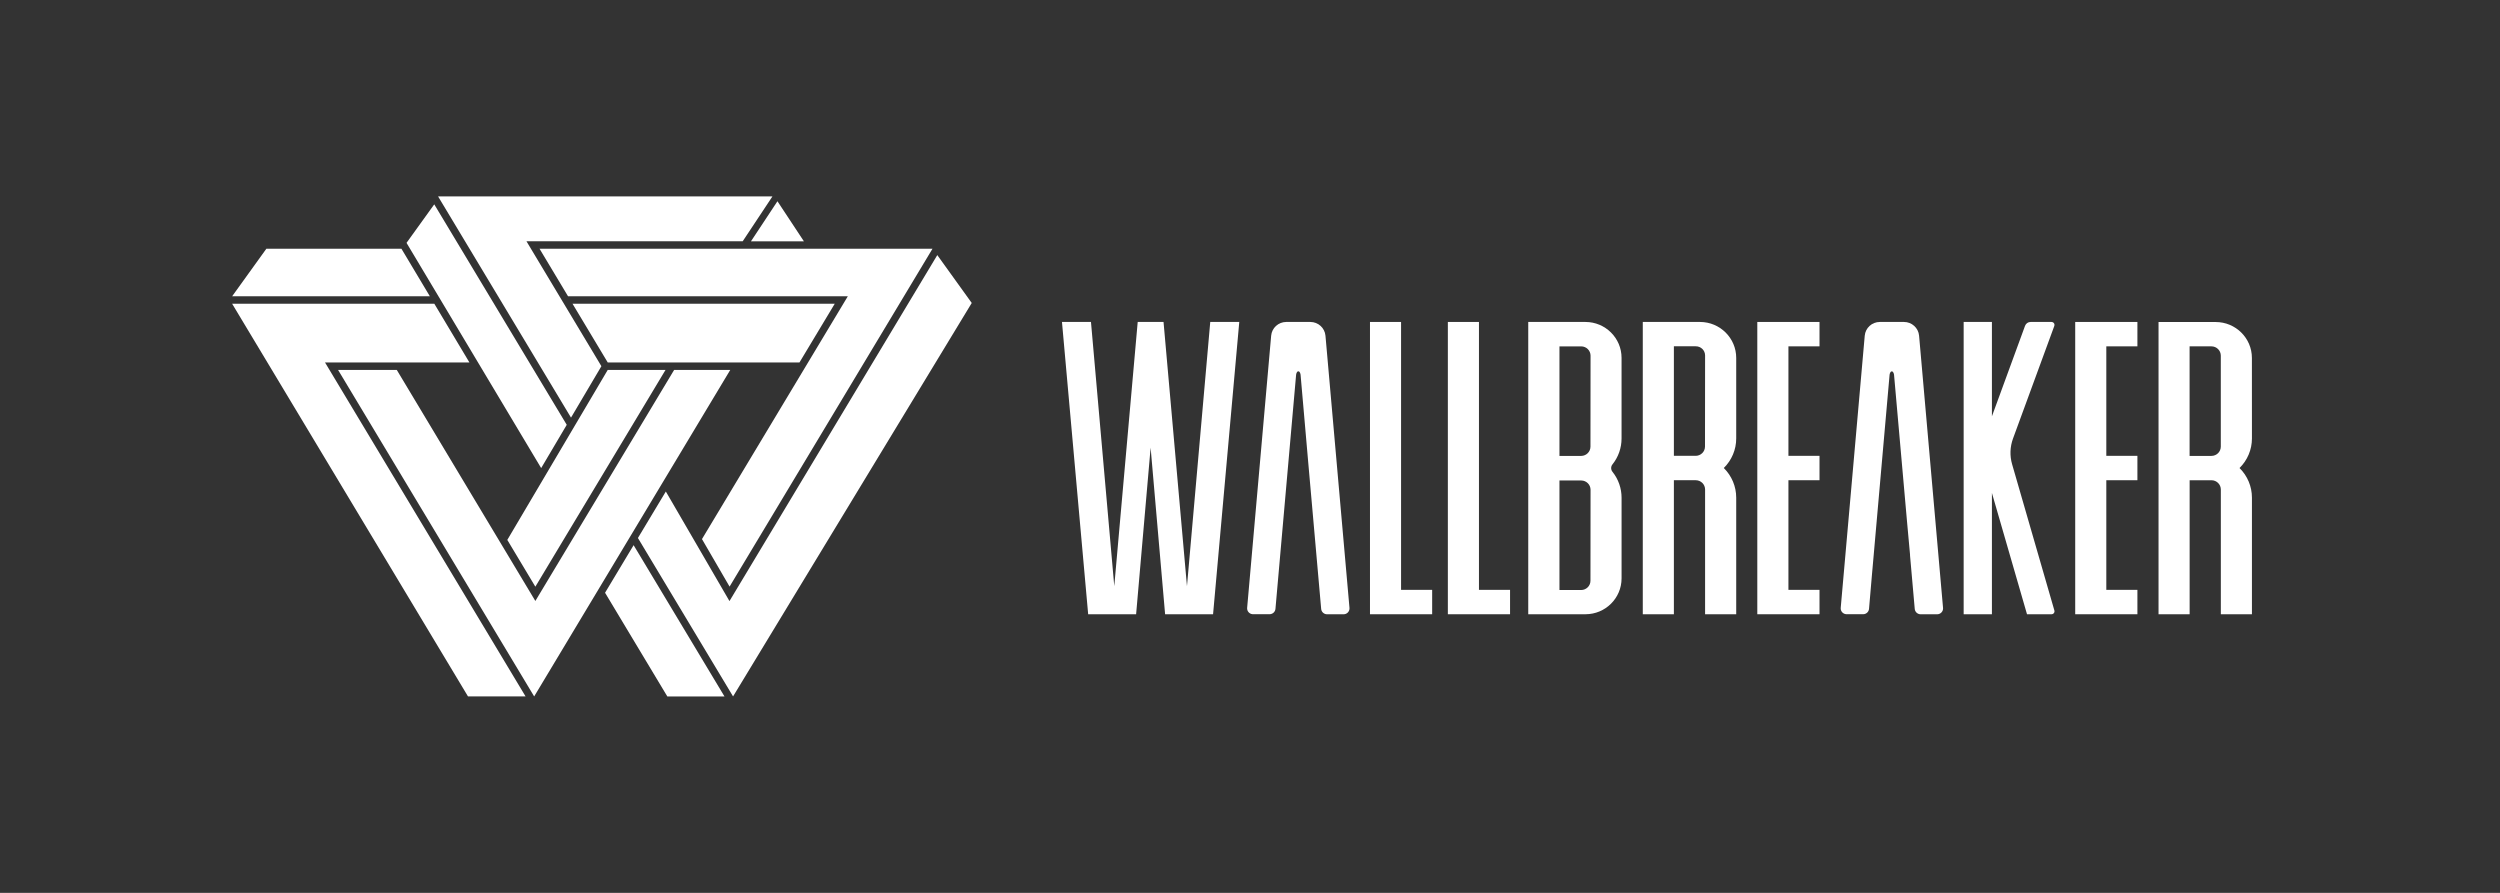
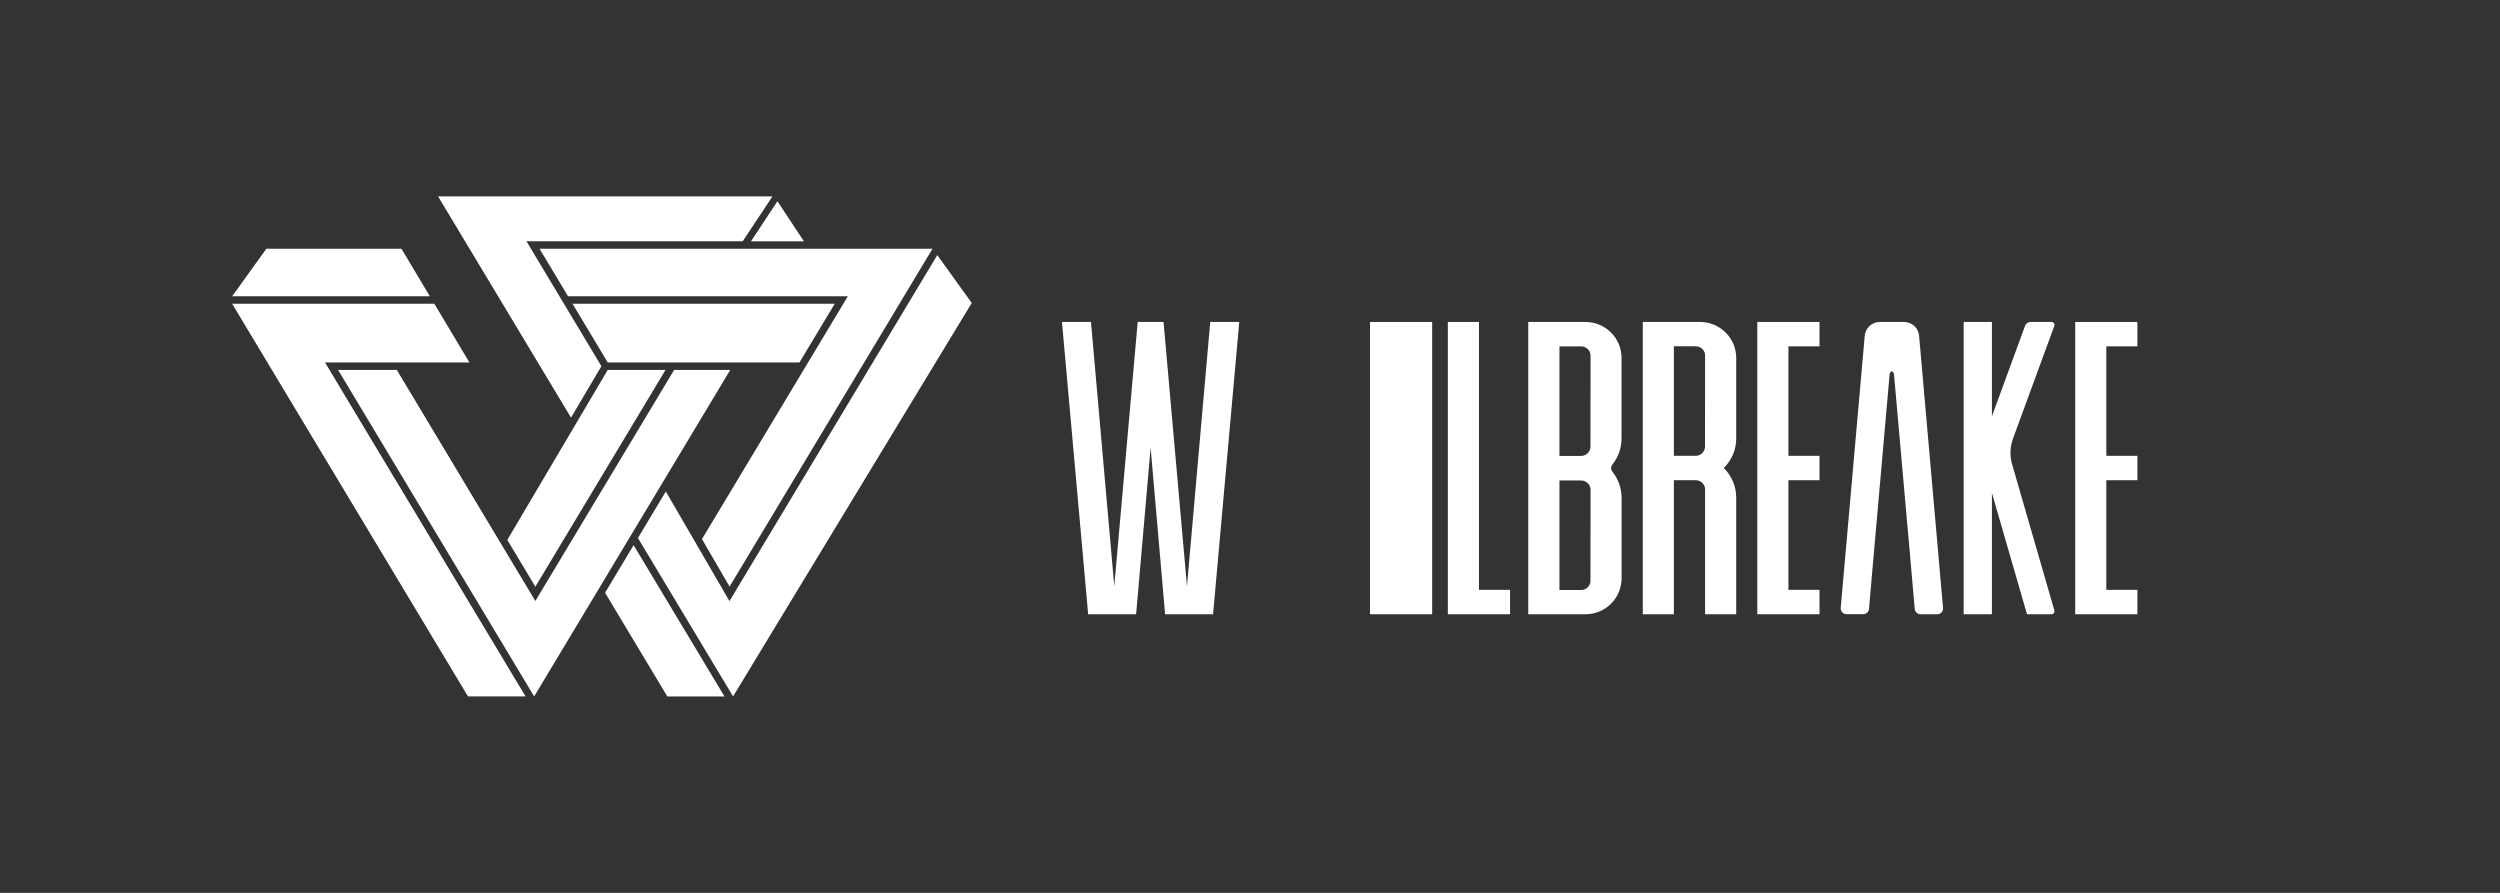
<svg xmlns="http://www.w3.org/2000/svg" width="280" height="100" viewBox="0 0 280 100" fill="none">
  <rect x="0" y="0" width="280" height="100" fill="#333333" stroke="none" />
  <g clip-path="url(#clip0_147_583)">
    <path d="M78.621 60.377L94.955 33.183H63.621L60.426 27.855H104.441L81.712 65.7L78.621 60.377Z" fill="white" />
    <path d="M56.818 60.469L68.067 41.43H74.54L59.959 65.709L56.818 60.469Z" fill="white" />
    <path d="M26 33.183L29.835 27.855H44.959L48.144 33.183H26Z" fill="white" />
-     <path d="M45.531 27.201L48.636 22.887L63.475 47.579L60.611 52.426L45.531 27.201Z" fill="white" />
    <path d="M49.066 22H86.512L83.185 27.02H58.963L67.356 41.014L63.953 46.774L49.066 22Z" fill="white" />
    <path d="M74.74 78.001L67.766 66.388L70.965 61.059L81.141 78.001H74.74Z" fill="white" />
    <path d="M52.415 77.999L26 34.02H48.645L52.574 40.593H36.4L58.864 77.999H52.415Z" fill="white" />
    <path d="M37.863 41.43H44.439L59.959 67.31L75.504 41.43H81.79L59.827 78L37.863 41.43Z" fill="white" />
    <path d="M71.447 60.256L74.573 55.049L81.7 67.322L104.977 28.57L108.835 33.933L82.103 77.999L71.447 60.256Z" fill="white" />
    <path d="M84.107 27.03L87.074 22.539L90.039 27.03H84.107Z" fill="white" />
    <path d="M68.065 40.593L64.123 34.02H93.49L89.542 40.593H68.065Z" fill="white" />
-     <path d="M160.402 66.064H156.92V36.059H153.438V68.796H160.402V66.064Z" fill="white" />
+     <path d="M160.402 66.064V36.059H153.438V68.796H160.402V66.064Z" fill="white" />
    <path d="M169.126 66.064H165.643V36.059H162.16V68.796H169.126V66.064Z" fill="white" />
    <path d="M180.603 52.003C181.26 51.18 181.616 50.161 181.614 49.111V40.078C181.614 37.859 179.802 36.061 177.565 36.059H171.164V68.796H177.567C179.805 68.796 181.616 66.998 181.616 64.779V55.742C181.616 54.692 181.26 53.671 180.603 52.848C180.399 52.602 180.399 52.249 180.603 52.003ZM178.132 65.043C178.132 65.613 177.668 66.077 177.094 66.083H174.659V53.815H177.104C177.675 53.821 178.136 54.278 178.142 54.844L178.132 65.043ZM178.132 50.034C178.125 50.6 177.665 51.057 177.094 51.063H174.659V38.795H177.104C177.679 38.801 178.142 39.265 178.142 39.835L178.132 50.034Z" fill="white" />
    <path d="M190.385 36.059H183.992V68.796H187.475V53.785H189.922C190.497 53.785 190.965 54.245 190.97 54.815V68.796H194.456V55.734C194.456 54.488 193.956 53.295 193.065 52.417C193.956 51.542 194.458 50.348 194.456 49.105V40.091C194.46 37.868 192.644 36.063 190.402 36.059C190.397 36.059 190.392 36.059 190.385 36.059ZM190.96 50.024C190.954 50.594 190.486 51.053 189.912 51.053H187.475V38.785H189.922C190.495 38.779 190.965 39.232 190.97 39.8C190.97 39.808 190.97 39.816 190.97 39.824L190.96 50.024Z" fill="white" />
    <path d="M203.785 36.059H196.818V68.796H203.785V66.064H200.304V53.785H203.785V51.053H200.304V38.791H203.785V36.059Z" fill="white" />
    <path d="M230.084 36.502C230.147 36.331 230.061 36.142 229.889 36.08C229.853 36.067 229.816 36.059 229.775 36.059H227.435C227.155 36.054 226.903 36.227 226.806 36.489L223.095 46.628V36.059H219.93V68.797H223.095V55.212L227.025 68.797H229.775C229.958 68.797 230.105 68.651 230.105 68.47C230.105 68.439 230.101 68.41 230.093 68.381L225.358 52.003C225.081 51.053 225.117 50.043 225.459 49.113L230.084 36.502Z" fill="white" />
    <path d="M239.39 36.059H232.424V68.796H239.39V66.064H235.907V53.785H239.39V51.053H235.907V38.791H239.39V36.059Z" fill="white" />
-     <path d="M252.213 40.092C252.213 37.869 250.394 36.066 248.153 36.066H241.756V68.798H245.239V53.787H247.685C248.26 53.787 248.727 54.246 248.734 54.816V68.798H252.217V55.735C252.217 54.49 251.718 53.296 250.827 52.419C251.718 51.543 252.218 50.35 252.217 49.106L252.213 40.092ZM248.73 50.032C248.723 50.601 248.255 51.061 247.682 51.061H245.234V38.792H247.682C248.26 38.792 248.73 39.258 248.73 39.832V50.032Z" fill="white" />
-     <path d="M146.757 36.059H144.048C143.174 36.067 142.448 36.732 142.37 37.595L139.68 68.079C139.65 68.441 139.92 68.759 140.284 68.79C140.303 68.79 140.32 68.792 140.338 68.792H142.191C142.534 68.792 142.822 68.532 142.851 68.191L145.163 41.985C145.163 41.985 145.199 41.588 145.413 41.588C145.627 41.588 145.665 41.985 145.665 41.985L146.535 51.943L147.287 60.45L147.302 60.618L147.971 68.198C148 68.537 148.286 68.799 148.629 68.799H150.483C150.851 68.799 151.145 68.503 151.143 68.139C151.143 68.121 151.143 68.104 151.142 68.085L148.452 37.595C148.374 36.726 147.638 36.059 146.757 36.059Z" fill="white" />
    <path d="M213.241 36.059H210.543C209.662 36.059 208.928 36.726 208.851 37.595L206.161 68.079C206.129 68.441 206.399 68.759 206.764 68.79C206.783 68.79 206.8 68.792 206.819 68.792H208.672C209.016 68.792 209.301 68.53 209.331 68.191L209.676 64.17L209.725 63.631L211.632 41.991C211.632 41.991 211.669 41.594 211.882 41.594C212.097 41.594 212.134 41.991 212.134 41.991L213.59 58.458L213.925 62.132V62.228L214.451 68.198C214.481 68.539 214.768 68.799 215.111 68.799H216.963C217.33 68.799 217.626 68.503 217.624 68.139C217.624 68.121 217.624 68.104 217.621 68.085L214.937 37.595C214.86 36.724 214.122 36.057 213.241 36.059Z" fill="white" />
    <path d="M135.548 36.059L132.941 65.653L130.316 36.059H127.423L124.798 65.653L122.189 36.059H118.941L121.875 68.796H127.245L128.87 50.142L130.492 68.796H135.864L138.798 36.059H135.548Z" fill="white" />
  </g>
  <defs>
    <clipPath id="clip0_147_583">
      <rect width="227" height="56" fill="white" transform="translate(26 22)" />
    </clipPath>
  </defs>
</svg>